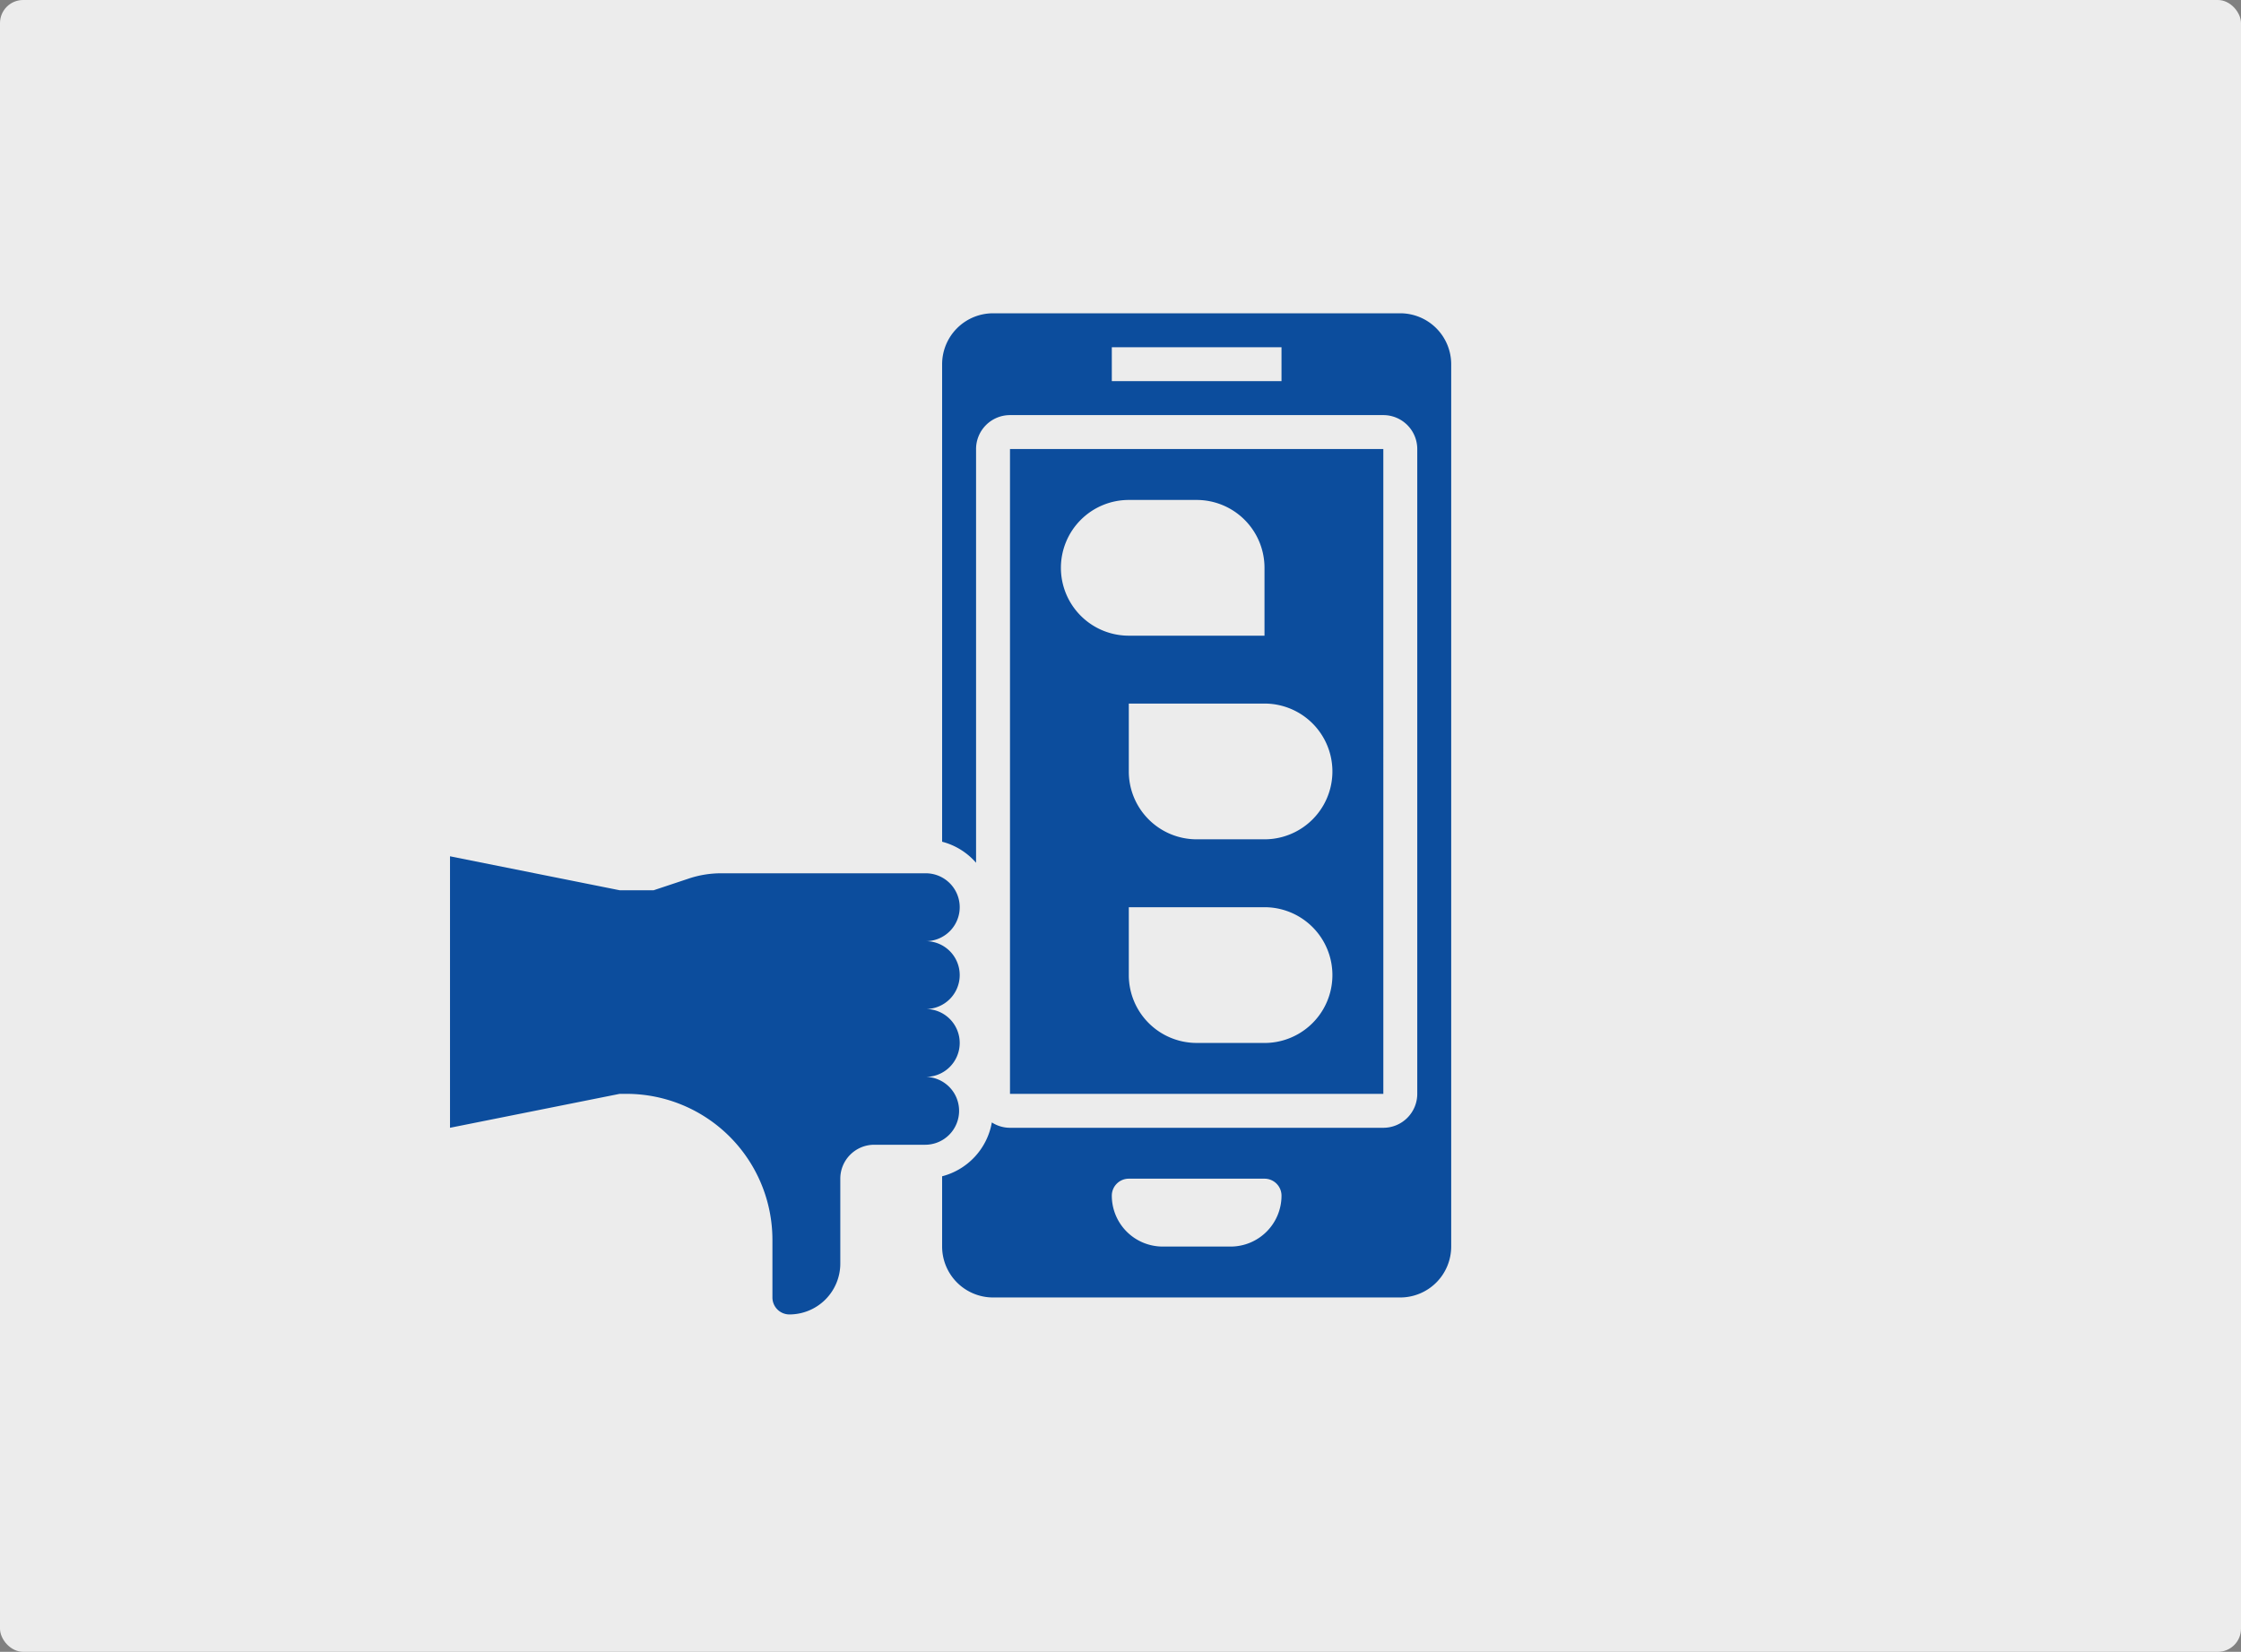
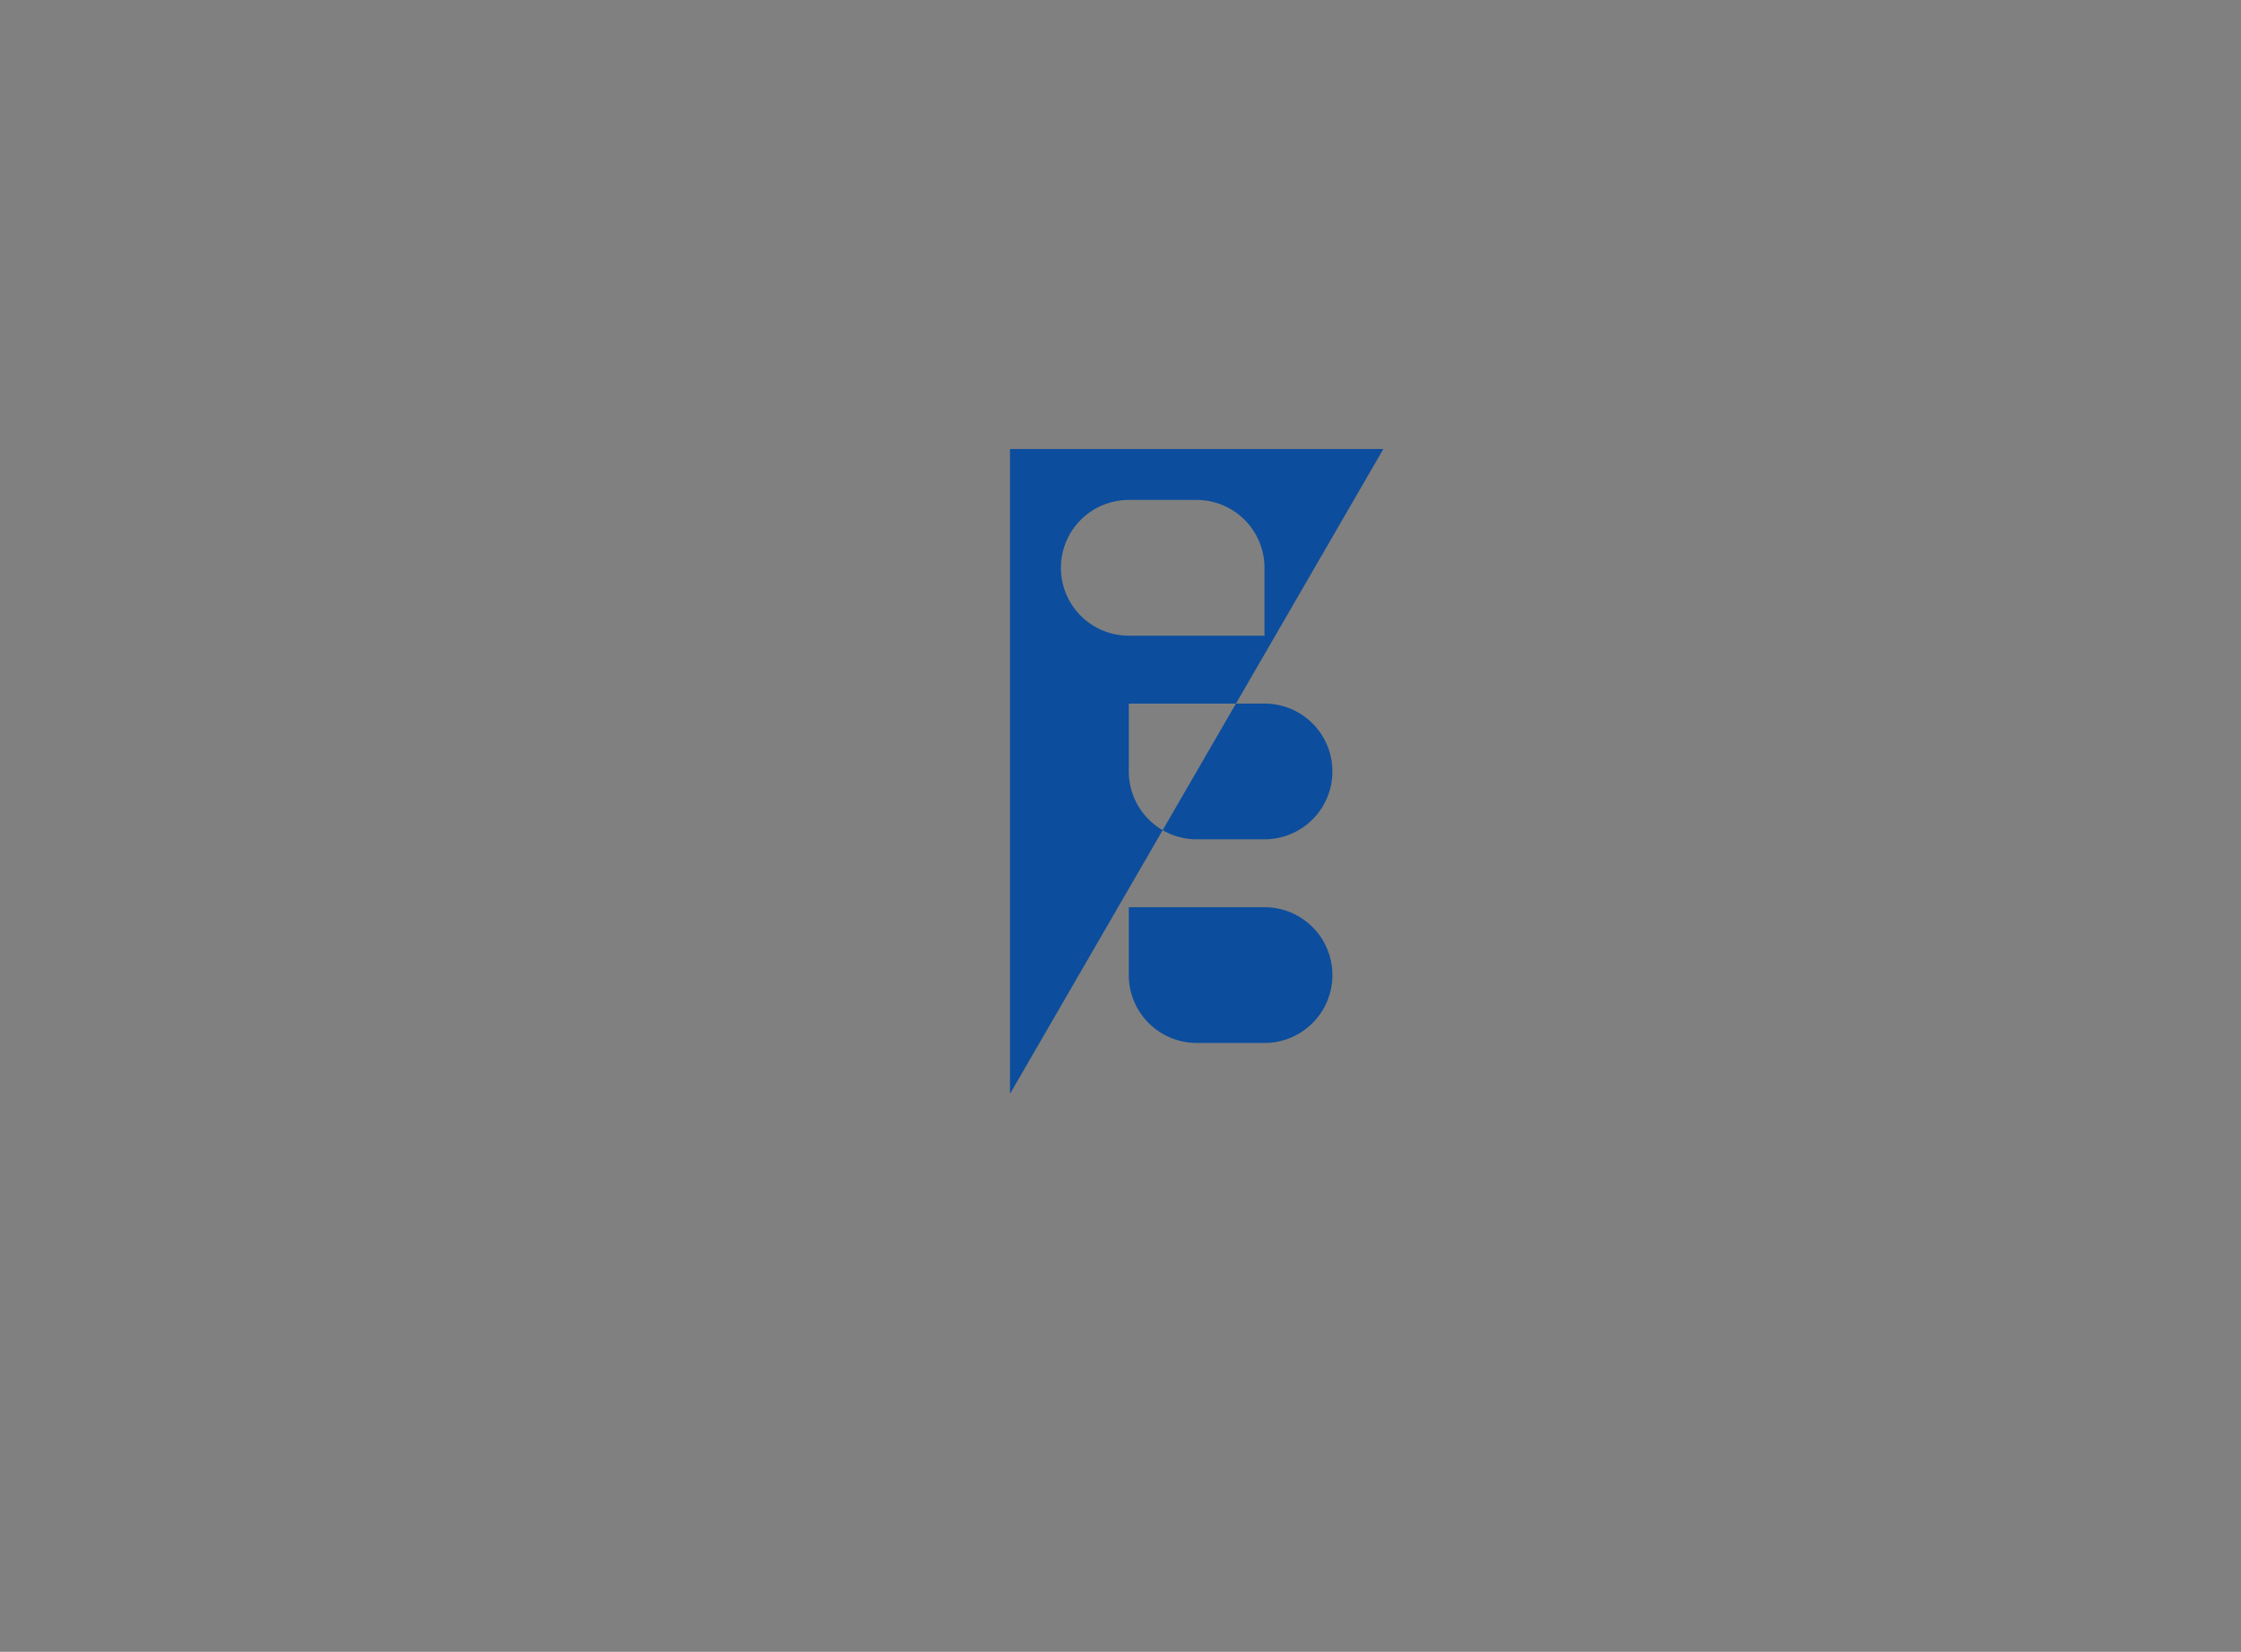
<svg xmlns="http://www.w3.org/2000/svg" width="776" height="572" viewBox="0 0 776 572">
  <rect x="0" y="0" width="776" height="572" fill="#808080" stroke="none" />
  <g id="item04_img04" transform="translate(522 -6012)">
-     <rect id="長方形_23" data-name="長方形 23" width="776" height="572" rx="8" transform="translate(-522 6012)" fill="#ececec" />
    <g id="cyber-bullying" transform="translate(-368.173 6117.488)">
-       <path id="パス_120" data-name="パス 120" d="M164.273,11H35V234.289H164.278ZM52.628,52.132a23.505,23.505,0,0,1,23.5-23.5h23.5a23.505,23.505,0,0,1,23.5,23.5v23.5H76.132A23.505,23.505,0,0,1,52.628,52.132ZM123.14,216.661h-23.5a23.505,23.505,0,0,1-23.5-23.5v-23.5H123.14a23.5,23.5,0,1,1,0,47.008Zm0-70.512h-23.5a23.505,23.505,0,0,1-23.5-23.5V99.14H123.14a23.5,23.5,0,1,1,0,47.008Z" transform="translate(160.909 39.008)" fill="#0c4d9d" />
-       <path id="パス_121" data-name="パス 121" d="M189.653,3H48.628A17.65,17.65,0,0,0,31,20.628V185.991a23.361,23.361,0,0,1,11.752,7.286V50.008A11.764,11.764,0,0,1,54.5,38.256H183.777a11.764,11.764,0,0,1,11.752,11.752V273.3a11.764,11.764,0,0,1-11.752,11.752H54.5a11.622,11.622,0,0,1-6.281-1.857A23.468,23.468,0,0,1,31,301.843v24.339A17.65,17.65,0,0,0,48.628,343.81H189.653a17.65,17.65,0,0,0,17.628-17.628V20.628A17.65,17.65,0,0,0,189.653,3ZM148.521,26.5H89.76V14.752h58.76ZM130.892,326.181h-23.5A17.627,17.627,0,0,1,89.76,308.553a5.878,5.878,0,0,1,5.876-5.876h47.008a5.878,5.878,0,0,1,5.876,5.876A17.627,17.627,0,0,1,130.892,326.181Z" transform="translate(141.405 0)" fill="#0c4d9d" />
-       <path id="パス_122" data-name="パス 122" d="M178.281,123.14a11.749,11.749,0,0,0-11.752-11.752,11.752,11.752,0,1,0,0-23.5,11.752,11.752,0,1,0,0-23.5,11.752,11.752,0,1,0,0-23.5H95.864a35.208,35.208,0,0,0-11.147,1.81l-12.2,4.066H60.76L2,35v94.016l58.76-11.752h2.315a50.571,50.571,0,0,1,50.569,50.569v19.943a5.878,5.878,0,0,0,5.876,5.876,17.627,17.627,0,0,0,17.628-17.628v-29.38A11.749,11.749,0,0,1,148.9,134.892h17.628A11.749,11.749,0,0,0,178.281,123.14Z" transform="translate(0 156.033)" fill="#0c4d9d" />
+       <path id="パス_120" data-name="パス 120" d="M164.273,11H35V234.289ZM52.628,52.132a23.505,23.505,0,0,1,23.5-23.5h23.5a23.505,23.505,0,0,1,23.5,23.5v23.5H76.132A23.505,23.505,0,0,1,52.628,52.132ZM123.14,216.661h-23.5a23.505,23.505,0,0,1-23.5-23.5v-23.5H123.14a23.5,23.5,0,1,1,0,47.008Zm0-70.512h-23.5a23.505,23.505,0,0,1-23.5-23.5V99.14H123.14a23.5,23.5,0,1,1,0,47.008Z" transform="translate(160.909 39.008)" fill="#0c4d9d" />
    </g>
  </g>
</svg>